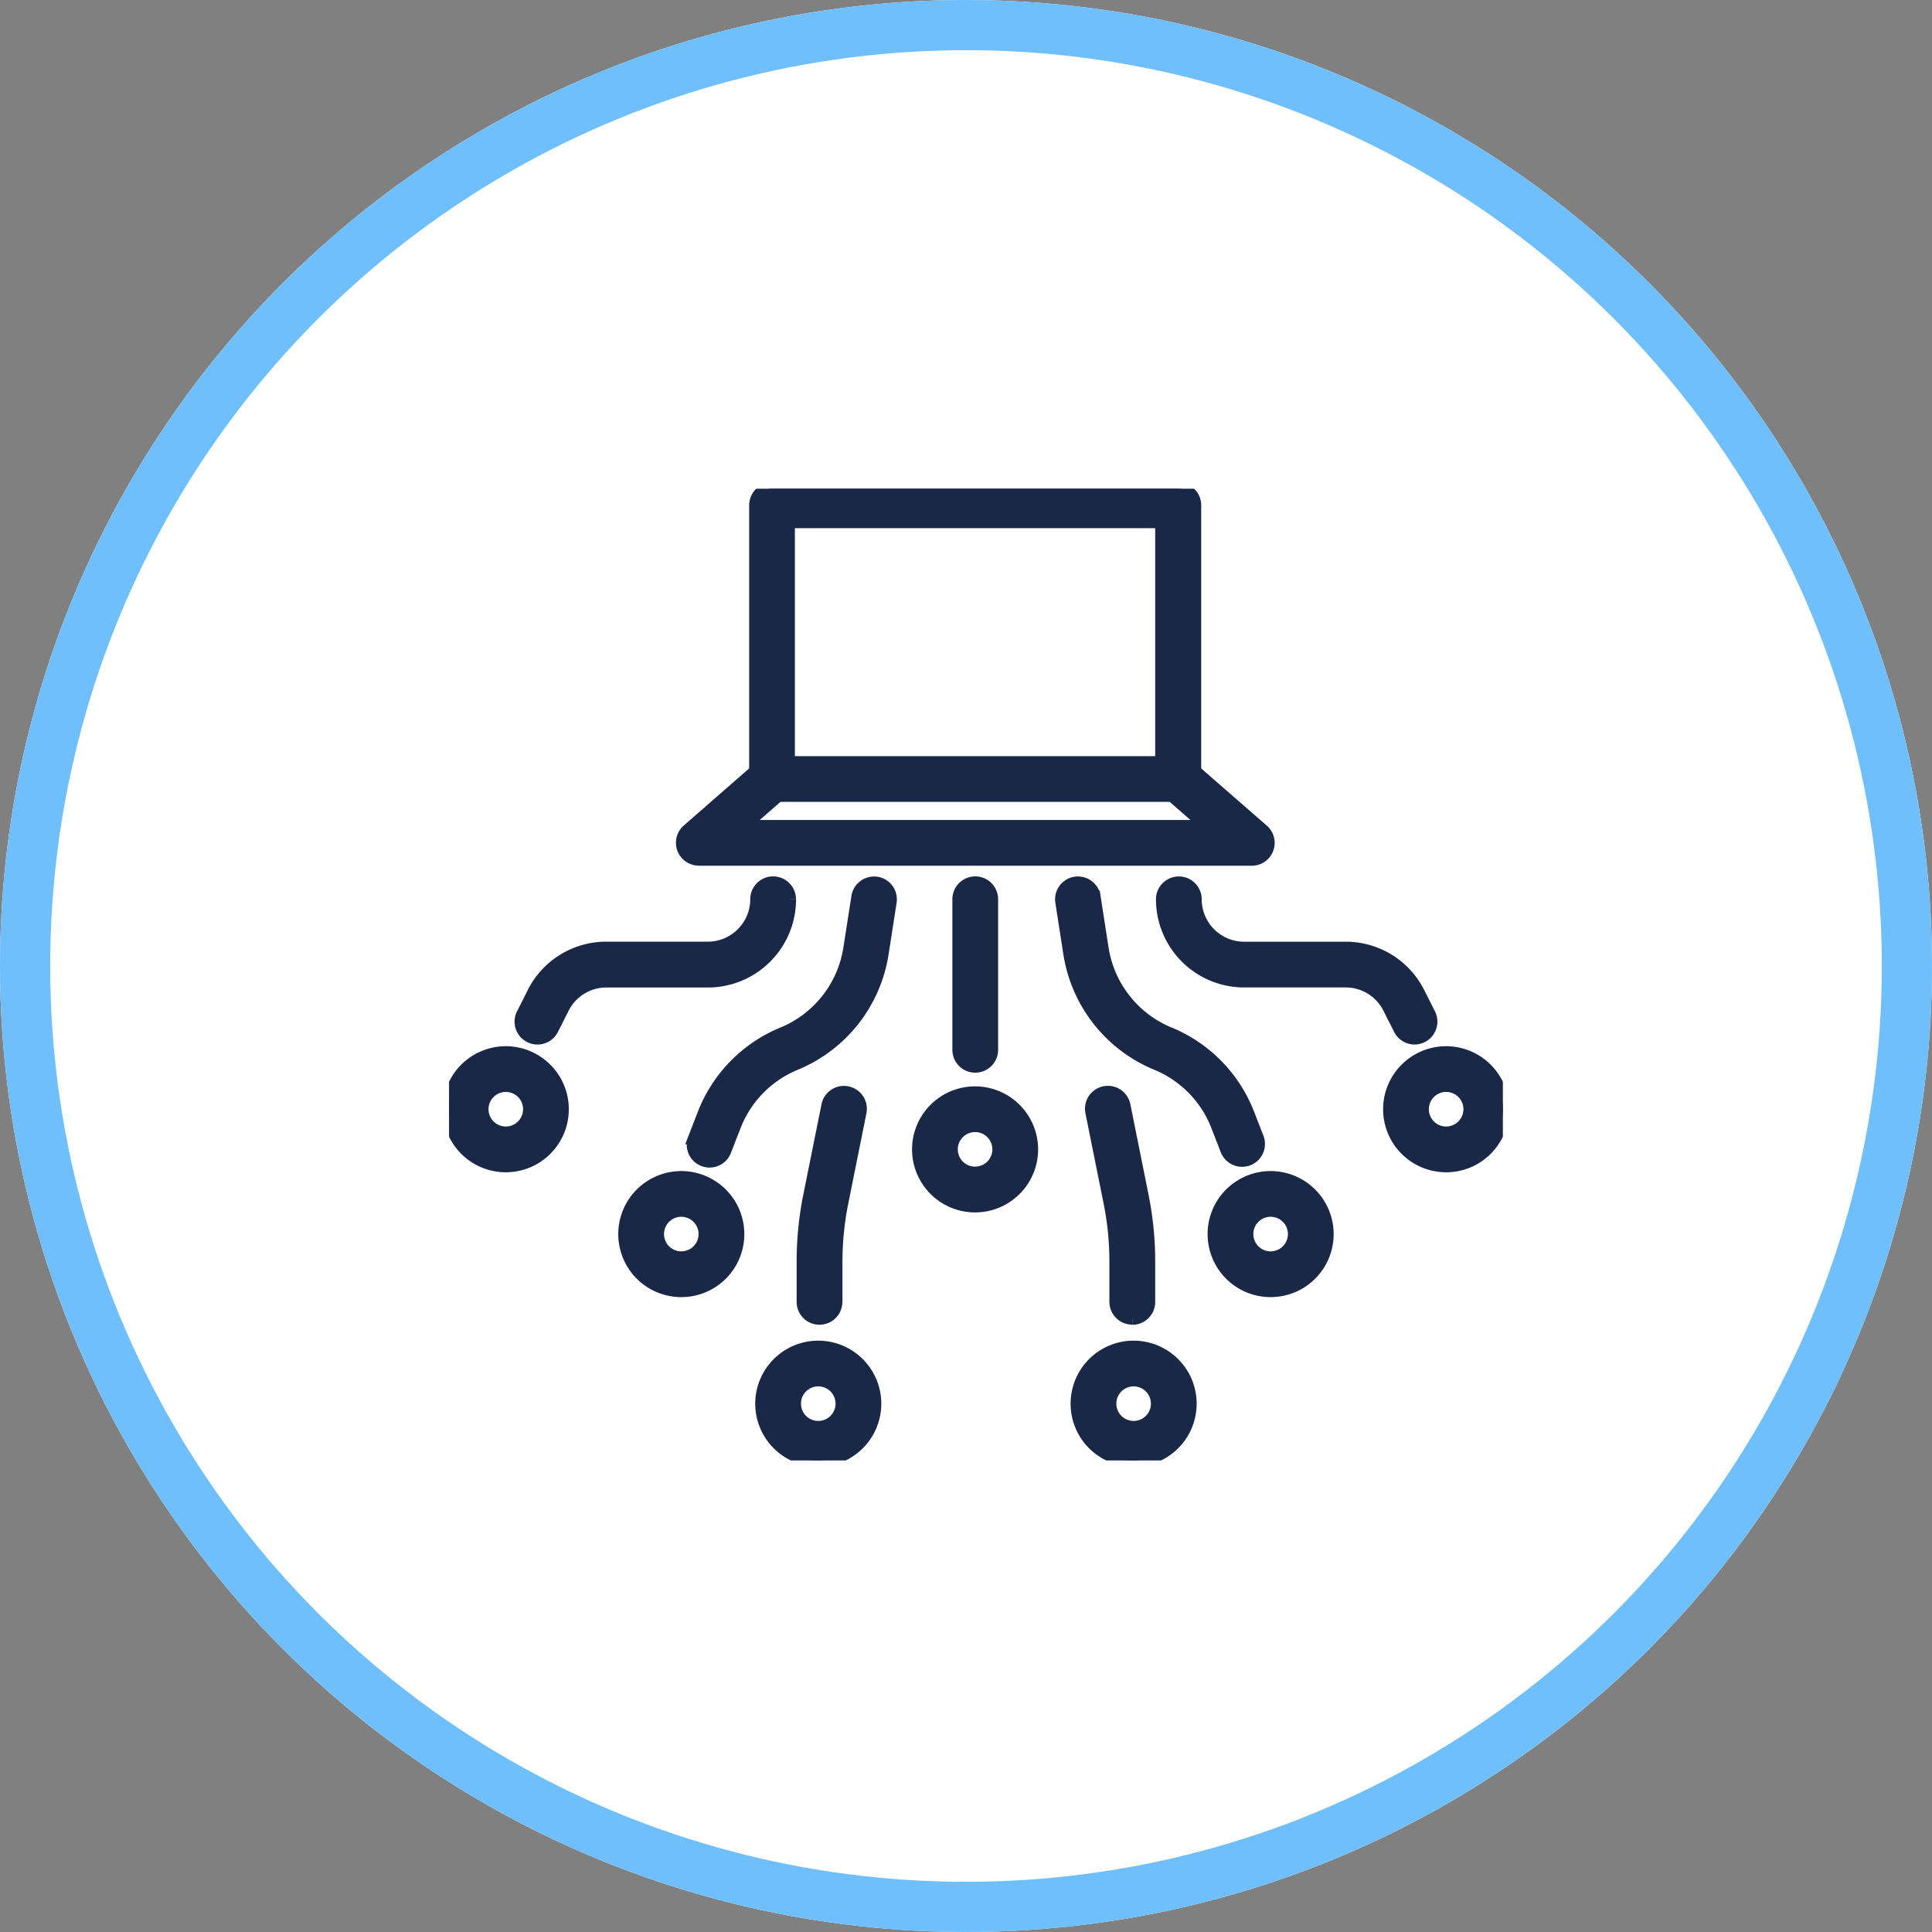
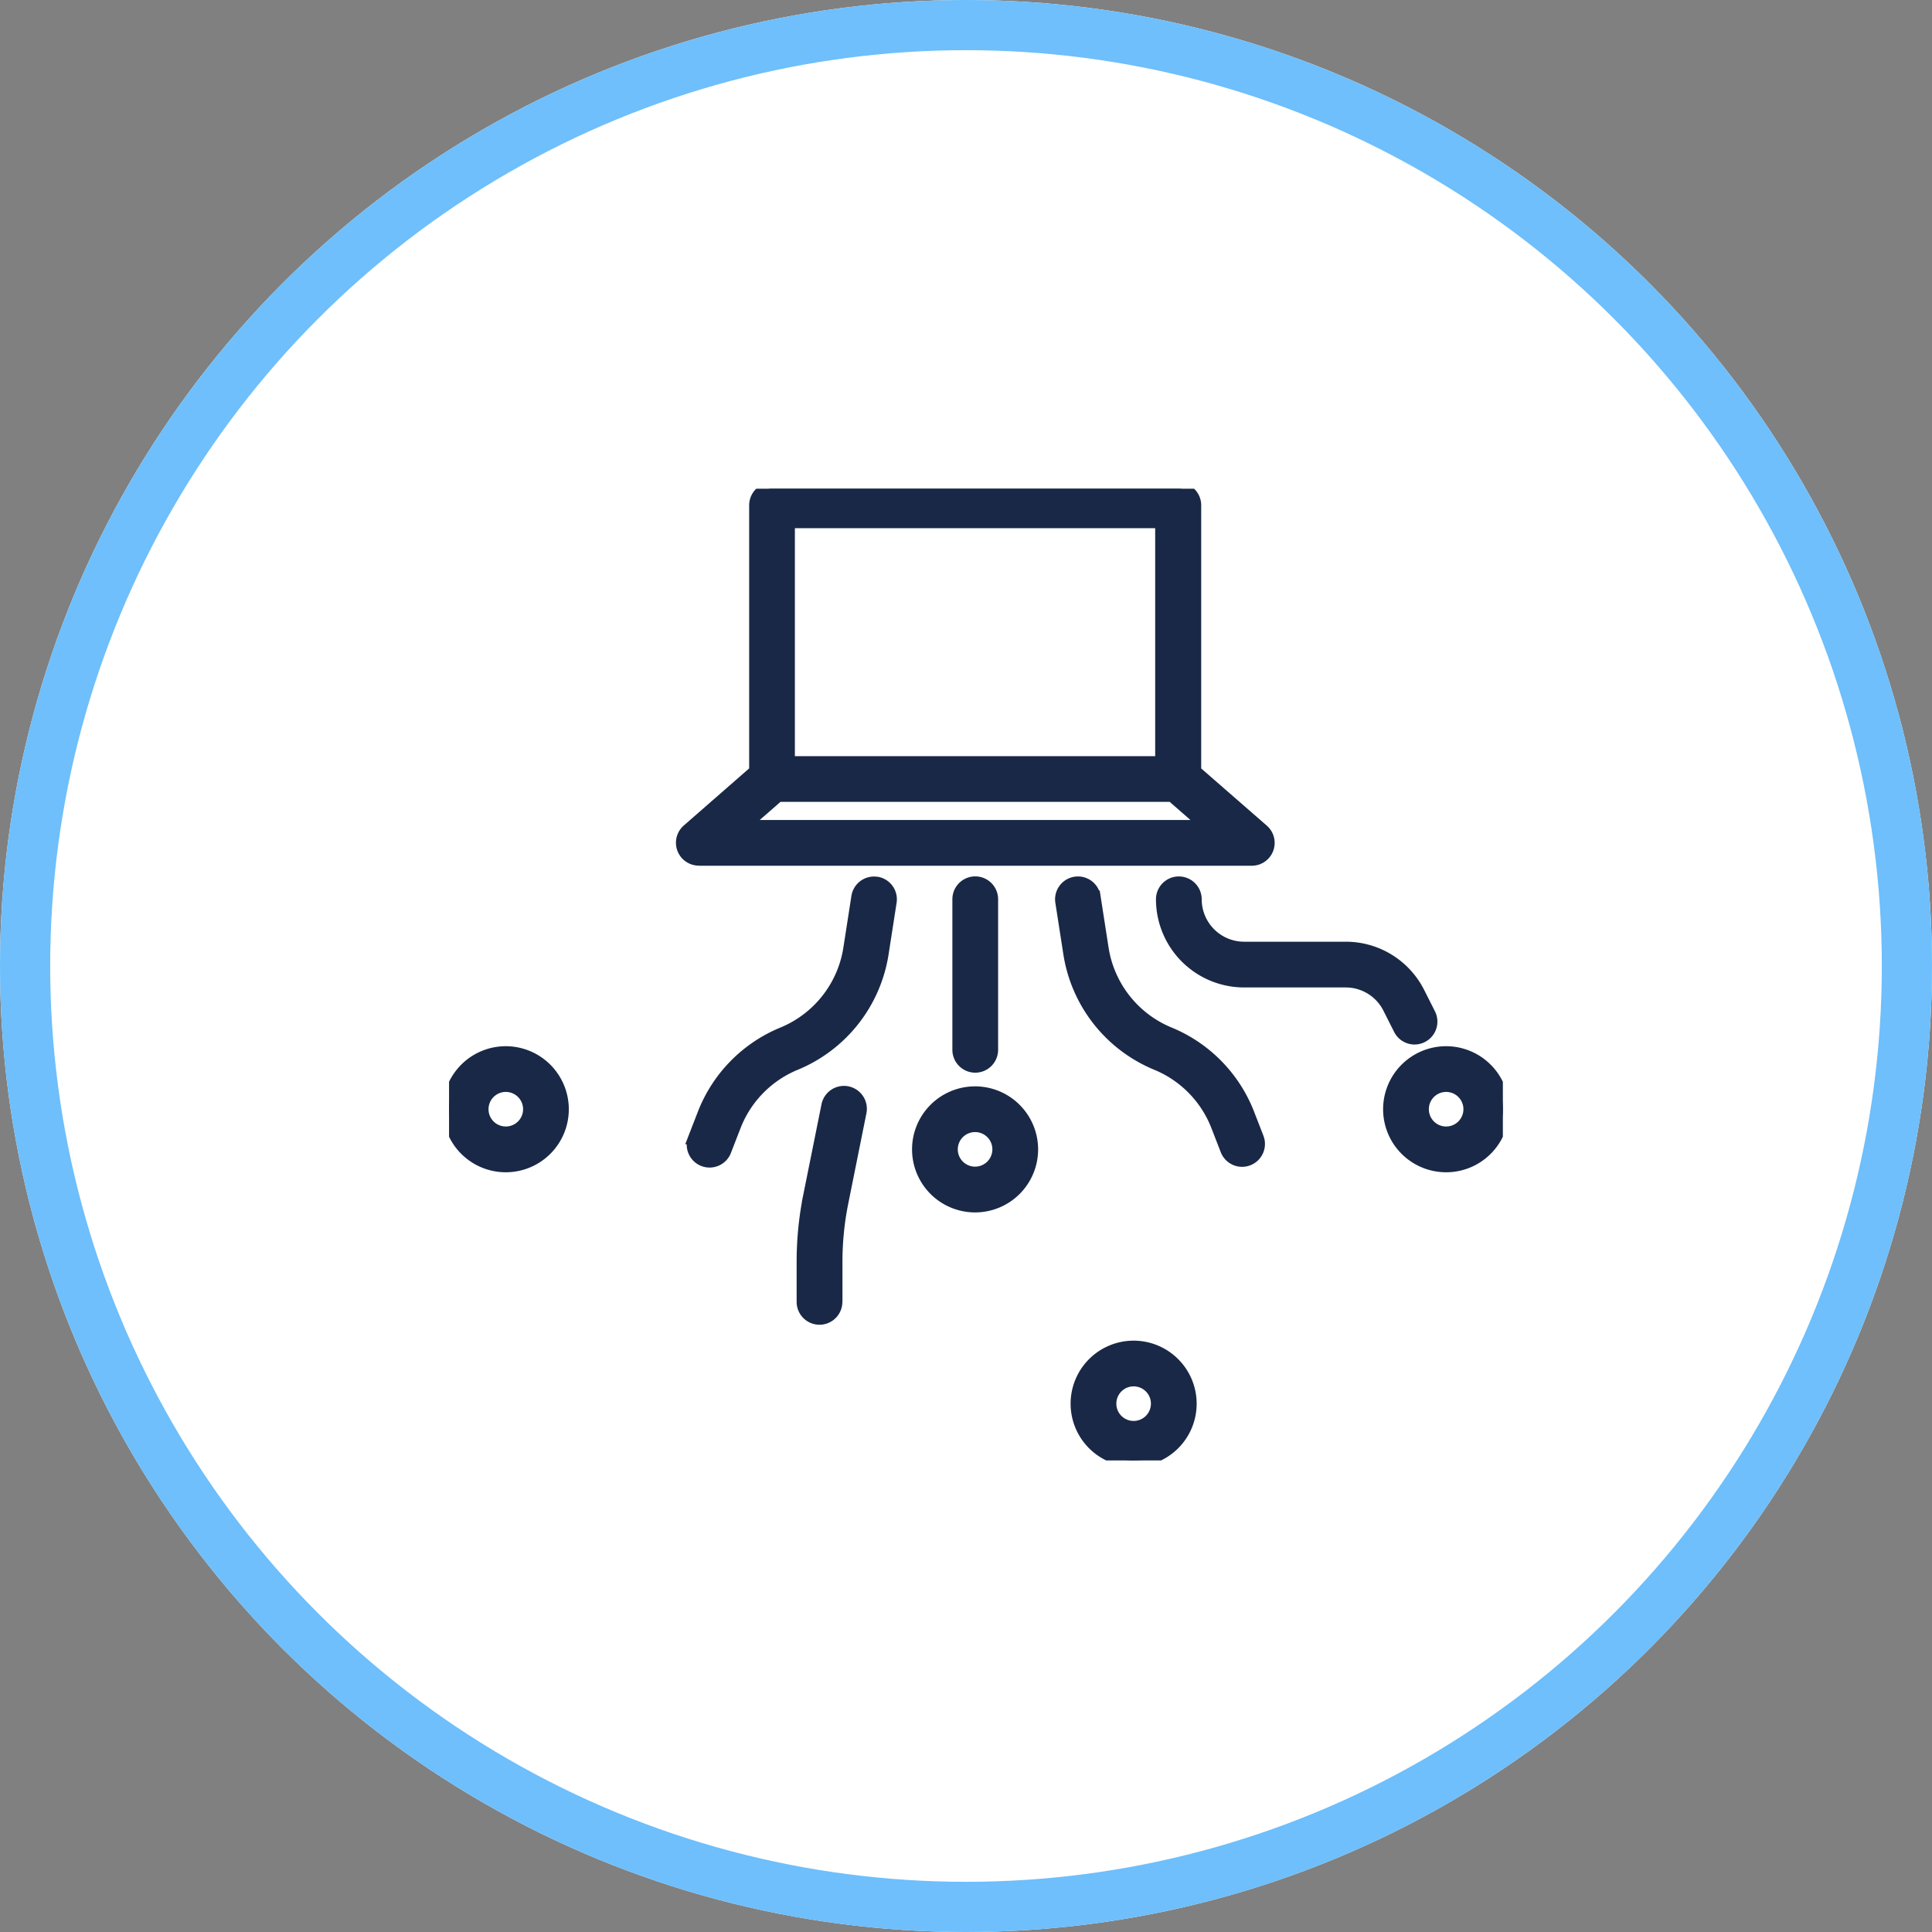
<svg xmlns="http://www.w3.org/2000/svg" width="77" height="77" viewBox="0 0 77 77">
  <rect x="0" y="0" width="77" height="77" fill="#808080" stroke="none" />
  <defs>
    <clipPath id="clip-path">
      <rect id="Rectangle_18092" data-name="Rectangle 18092" width="42" height="38.728" fill="#192846" stroke="#192846" stroke-width="0.5" />
    </clipPath>
  </defs>
  <g id="Icone_Recup_et_Import" data-name="Icone Recup et Import" transform="translate(-820 -2542.138)">
    <g id="Ellipse_110" data-name="Ellipse 110" transform="translate(820 2542.138)" fill="#fff" stroke="#6ebffb" stroke-width="2">
      <circle cx="38.5" cy="38.5" r="38.5" stroke="none" />
      <circle cx="38.5" cy="38.5" r="37.5" fill="none" />
    </g>
    <g id="Icone_Recup_et_Import-2" data-name="Icone Recup et Import" transform="translate(837.897 2561.615)">
      <g id="Groupe_21532" data-name="Groupe 21532" clip-path="url(#clip-path)">
        <path id="Tracé_30216" data-name="Tracé 30216" d="M46.16,14.777H68.2a.661.661,0,0,0,.434-1.16l-2.7-2.354V.661A.661.661,0,0,0,65.265,0H49.079a.661.661,0,0,0-.661.661v10.6l-2.692,2.352a.662.662,0,0,0,.435,1.16M49.74,1.323H64.6v9.586H49.74Zm-.418,10.909h15.7l1.4,1.222H47.923Z" transform="translate(-36.207)" fill="#192846" stroke="#192846" stroke-width="0.5" />
        <path id="Tracé_30217" data-name="Tracé 30217" d="M93.843,117.86a2.262,2.262,0,1,0,2.262,2.262,2.264,2.264,0,0,0-2.262-2.262m0,3.2a.939.939,0,1,1,.939-.939.94.94,0,0,1-.939.939" transform="translate(-72.878 -93.79)" fill="#192846" stroke="#192846" stroke-width="0.5" />
        <path id="Tracé_30218" data-name="Tracé 30218" d="M99.447,77.548v6a.661.661,0,1,0,1.323,0v-6a.661.661,0,1,0-1.323,0" transform="translate(-79.137 -61.185)" fill="#192846" stroke="#192846" stroke-width="0.5" />
        <path id="Tracé_30219" data-name="Tracé 30219" d="M124.789,167.484a2.262,2.262,0,1,0,2.262,2.262,2.264,2.264,0,0,0-2.262-2.262m0,3.2a.939.939,0,1,1,.939-.939.94.94,0,0,1-.939.939" transform="translate(-97.505 -133.279)" fill="#192846" stroke="#192846" stroke-width="0.5" />
-         <path id="Tracé_30220" data-name="Tracé 30220" d="M151.521,134.389a2.262,2.262,0,1,0,2.262,2.262,2.264,2.264,0,0,0-2.262-2.262m0,3.2a.939.939,0,1,1,.939-.939.94.94,0,0,1-.939.939" transform="translate(-118.777 -106.943)" fill="#192846" stroke="#192846" stroke-width="0.5" />
        <path id="Tracé_30221" data-name="Tracé 30221" d="M185.768,110.025a2.262,2.262,0,1,0,2.262,2.262,2.264,2.264,0,0,0-2.262-2.262m0,3.2a.939.939,0,1,1,.939-.939.94.94,0,0,1-.939.939" transform="translate(-146.029 -87.555)" fill="#192846" stroke="#192846" stroke-width="0.5" />
        <path id="Tracé_30222" data-name="Tracé 30222" d="M126.073,87.539a.661.661,0,1,0,1.233-.479l-.377-.971a5.709,5.709,0,0,0-3.147-3.2,4.386,4.386,0,0,1-2.659-3.368l-.322-2.072a.661.661,0,0,0-1.307.2l.322,2.072a5.716,5.716,0,0,0,3.465,4.389,4.381,4.381,0,0,1,2.415,2.458Z" transform="translate(-95.083 -61.184)" fill="#192846" stroke="#192846" stroke-width="0.5" />
        <path id="Tracé_30223" data-name="Tracé 30223" d="M149.231,83.087a.662.662,0,0,0,.59-.96l-.427-.846a3.247,3.247,0,0,0-2.912-1.791h-4.044a1.942,1.942,0,0,1-1.94-1.94.661.661,0,0,0-1.323,0,3.267,3.267,0,0,0,3.263,3.263h4.044a1.931,1.931,0,0,1,1.732,1.065l.427.846a.661.661,0,0,0,.591.363" transform="translate(-110.751 -61.185)" fill="#192846" stroke="#192846" stroke-width="0.5" />
-         <path id="Tracé_30224" data-name="Tracé 30224" d="M126.974,126.8a.661.661,0,0,0,.661-.661v-1.6a13.349,13.349,0,0,0-.262-2.631l-.724-3.6a.661.661,0,1,0-1.3.261l.724,3.595a12.017,12.017,0,0,1,.236,2.369v1.6a.661.661,0,0,0,.661.661" transform="translate(-99.741 -93.727)" fill="#192846" stroke="#192846" stroke-width="0.5" />
-         <path id="Tracé_30225" data-name="Tracé 30225" d="M63.24,167.484a2.262,2.262,0,1,0,2.262,2.262,2.264,2.264,0,0,0-2.262-2.262m0,3.2a.939.939,0,1,1,.939-.939.94.94,0,0,1-.939.939" transform="translate(-48.525 -133.279)" fill="#192846" stroke="#192846" stroke-width="0.5" />
-         <path id="Tracé_30226" data-name="Tracé 30226" d="M36.508,134.389a2.262,2.262,0,1,0,2.262,2.262,2.264,2.264,0,0,0-2.262-2.262m0,3.2a.939.939,0,1,1,.939-.939.94.94,0,0,1-.939.939" transform="translate(-27.252 -106.943)" fill="#192846" stroke="#192846" stroke-width="0.5" />
        <path id="Tracé_30227" data-name="Tracé 30227" d="M2.262,110.025a2.262,2.262,0,1,0,2.261,2.262,2.264,2.264,0,0,0-2.261-2.262m0,3.2a.939.939,0,1,1,.939-.939.94.94,0,0,1-.939.939" transform="translate(0 -87.555)" fill="#192846" stroke="#192846" stroke-width="0.5" />
        <path id="Tracé_30228" data-name="Tracé 30228" d="M54.961,76.9a.662.662,0,0,0-.755.552l-.322,2.072a4.386,4.386,0,0,1-2.659,3.368,5.708,5.708,0,0,0-3.147,3.2l-.377.971a.662.662,0,1,0,1.233.479l.377-.971a4.382,4.382,0,0,1,2.415-2.458,5.716,5.716,0,0,0,3.465-4.389l.322-2.072a.661.661,0,0,0-.552-.755" transform="translate(-37.923 -61.185)" fill="#192846" stroke="#192846" stroke-width="0.5" />
-         <path id="Tracé_30229" data-name="Tracé 30229" d="M24.717,77.548a.661.661,0,1,0-1.323,0,1.942,1.942,0,0,1-1.94,1.94H17.41A3.247,3.247,0,0,0,14.5,81.28l-.427.846a.661.661,0,1,0,1.181.6l.427-.846a1.931,1.931,0,0,1,1.732-1.065h4.044a3.267,3.267,0,0,0,3.263-3.263" transform="translate(-11.14 -61.185)" fill="#192846" stroke="#192846" stroke-width="0.5" />
        <path id="Tracé_30230" data-name="Tracé 30230" d="M70.393,126.141v-1.6a12.019,12.019,0,0,1,.236-2.369l.724-3.6a.661.661,0,1,0-1.3-.261l-.724,3.595a13.339,13.339,0,0,0-.262,2.63v1.6a.661.661,0,1,0,1.323,0" transform="translate(-54.964 -93.727)" fill="#192846" stroke="#192846" stroke-width="0.5" />
      </g>
    </g>
  </g>
</svg>